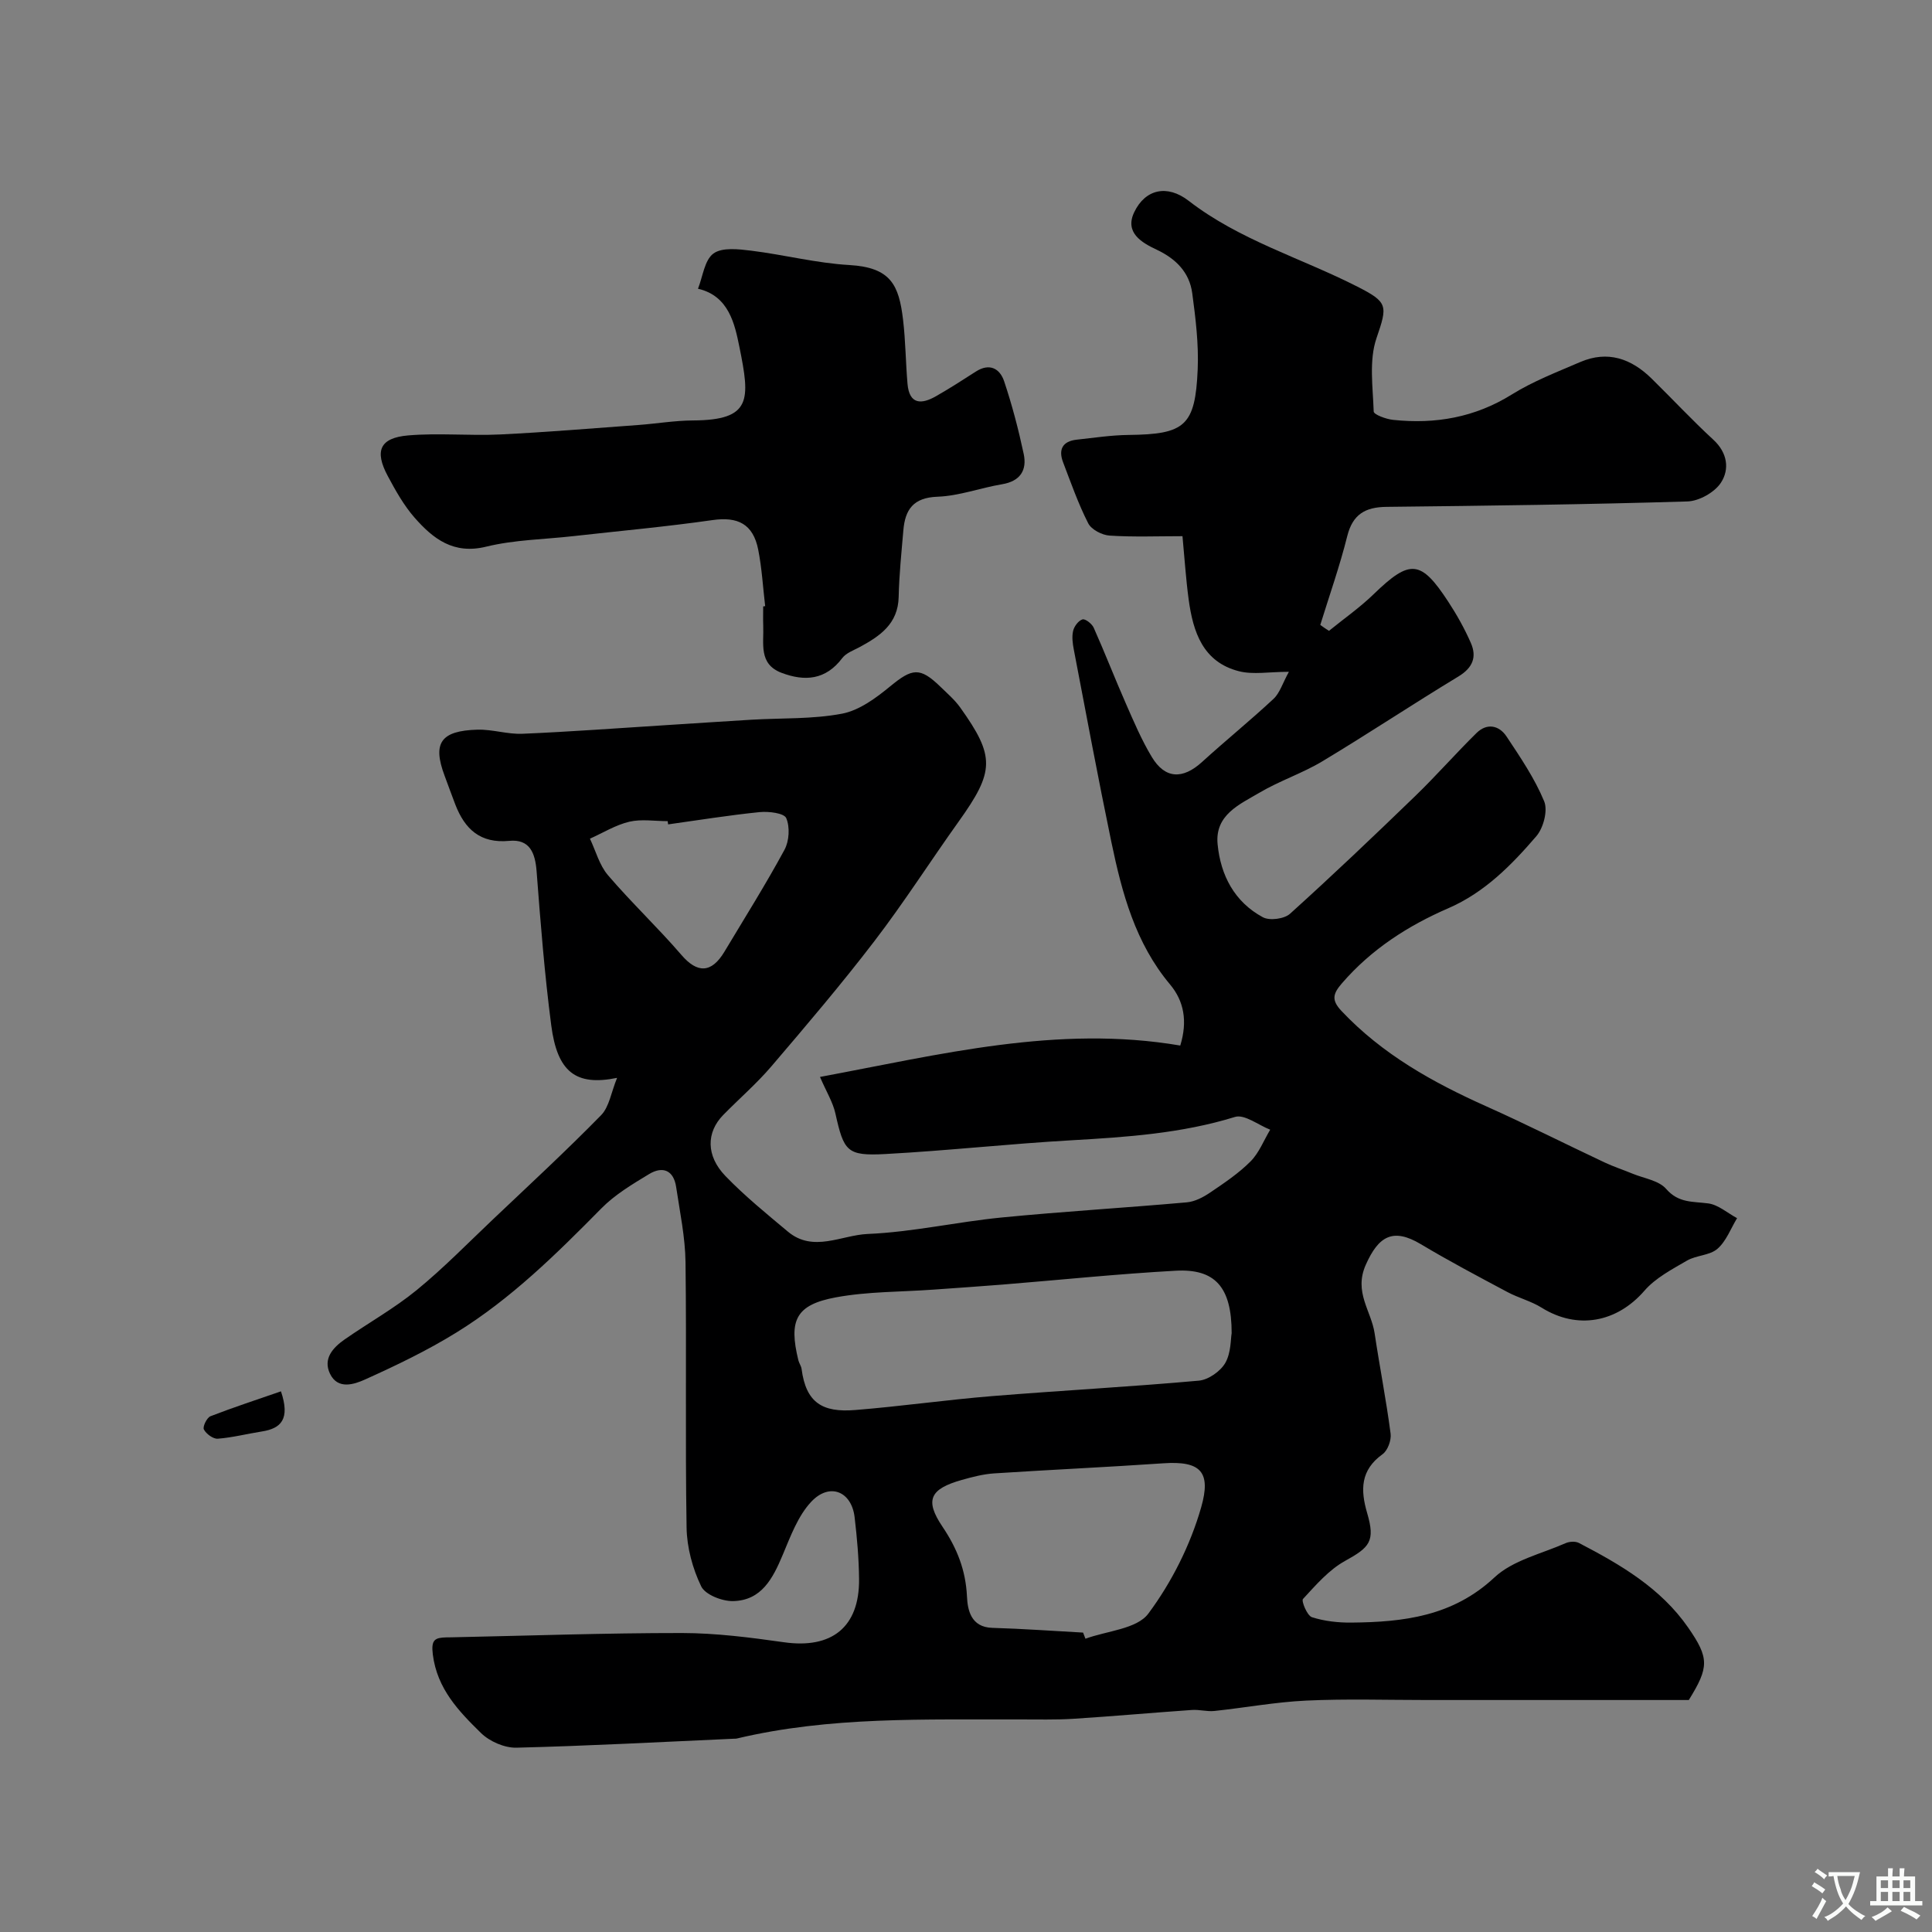
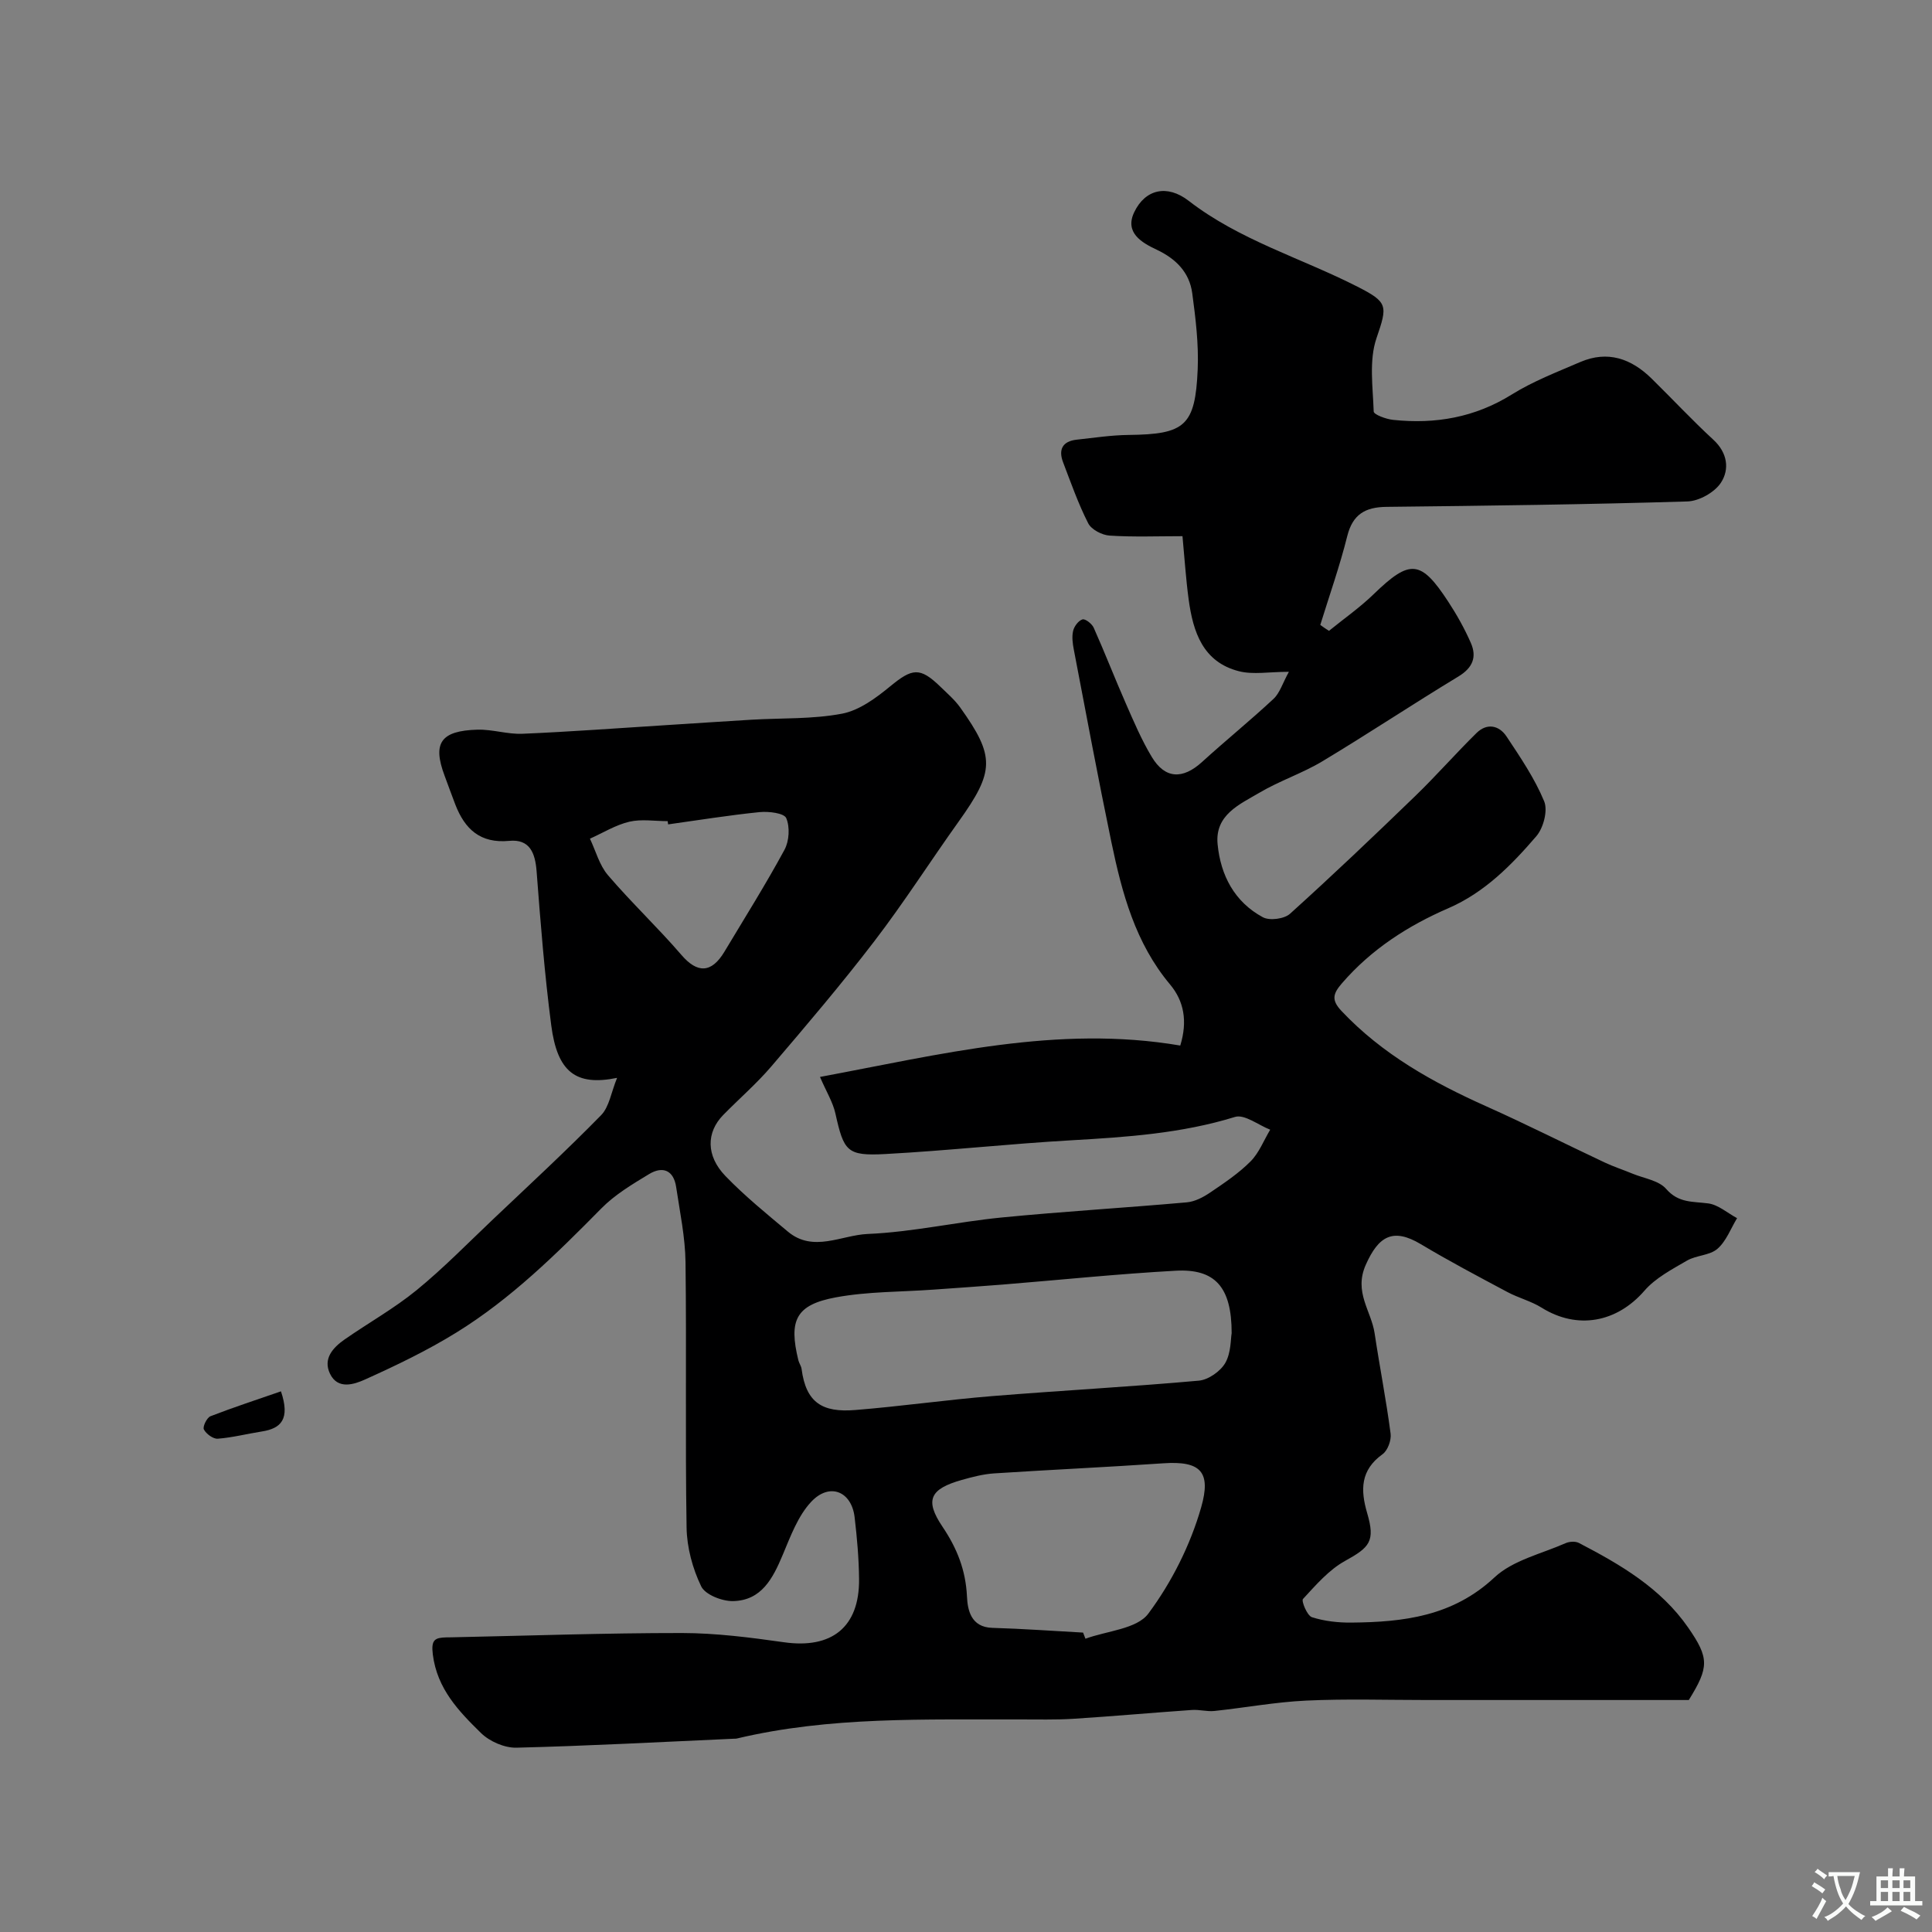
<svg xmlns="http://www.w3.org/2000/svg" enable-background="new 0 0 400 400" viewBox="0 0 400 400">
  <rect x="0" y="0" width="400" height="400" fill="#808080" stroke="none" />
  <g fill="#000001">
    <path d="m275.15 130.61c3.09-2.51 6.39-4.82 9.24-7.58 7.53-7.29 9.76-7.18 15.48 1.58 1.76 2.69 3.35 5.53 4.64 8.47 1.3 2.95.41 5.18-2.58 6.99-9.45 5.72-18.66 11.85-28.13 17.54-4.16 2.5-8.9 4.05-13.08 6.53-4.09 2.41-9.21 4.57-8.63 10.63.62 6.46 3.5 11.97 9.38 15.14 1.39.75 4.43.35 5.62-.73 8.81-7.95 17.41-16.14 25.94-24.39 4.35-4.21 8.35-8.78 12.66-13.02 2.15-2.12 4.67-1.63 6.23.72 2.86 4.31 5.82 8.67 7.78 13.4.8 1.92-.15 5.53-1.62 7.24-5.15 5.99-10.72 11.66-18.22 14.91-8.39 3.64-15.92 8.49-22 15.51-1.92 2.21-2.24 3.51-.11 5.77 8.45 8.96 18.88 14.77 29.96 19.73 8.25 3.69 16.32 7.77 24.5 11.62 1.88.89 3.88 1.53 5.8 2.33 2.38.98 5.43 1.4 6.95 3.15 2.56 2.96 5.51 2.58 8.69 3 2.09.27 4 1.99 5.99 3.06-1.31 2.16-2.24 4.76-4.06 6.34-1.59 1.39-4.36 1.32-6.3 2.44-3.11 1.81-6.52 3.59-8.81 6.23-5.72 6.6-13.9 8.14-21.31 3.51-2.18-1.36-4.8-2.01-7.09-3.24-6.02-3.21-12.06-6.4-17.91-9.9-5.76-3.44-8.75-1.67-11.39 4.27-2.52 5.67 1.13 9.52 1.83 14.18 1.04 6.94 2.4 13.83 3.31 20.78.18 1.36-.6 3.49-1.67 4.26-4.58 3.29-4.6 7.37-3.18 12.2 1.71 5.82.52 7.08-4.56 9.88-3.36 1.85-6.07 5.01-8.73 7.89-.38.41.86 3.45 1.84 3.77 2.59.83 5.45 1.15 8.2 1.12 10.78-.1 20.99-1.3 29.61-9.36 3.8-3.55 9.7-4.87 14.71-7.08.79-.35 2.03-.43 2.76-.05 8.6 4.47 16.95 9.33 22.64 17.54 4.36 6.3 4.33 8.18.12 14.98-17.91 0-36.08 0-54.25 0-8.33 0-16.68-.27-24.99.12-6.35.3-12.66 1.48-19 2.15-1.52.16-3.09-.32-4.62-.21-8.21.57-16.4 1.31-24.61 1.83-3.65.23-7.33.12-10.99.13-19.64.07-39.33-.65-58.67 3.96-.16.04-.33.02-.5.03-15.03.67-30.06 1.49-45.1 1.86-2.46.06-5.55-1.29-7.33-3.03-4.6-4.51-9.09-9.14-9.98-16.27-.39-3.1.46-3.47 2.81-3.54.33-.01.67 0 1-.01 15.93-.33 31.87-.9 47.8-.89 7.03.01 14.1.92 21.09 1.91 9.9 1.41 15.64-3.13 15.55-13.07-.04-4.28-.42-8.56-.92-12.81-.63-5.37-5.18-7.25-8.98-3.21-2.76 2.94-4.29 7.16-5.91 11.01-2.04 4.85-4.37 9.44-10.29 9.56-2.26.04-5.75-1.32-6.59-3.06-1.78-3.69-2.95-8.03-3.02-12.13-.3-18.33.01-36.66-.22-54.99-.07-5.19-1.17-10.38-1.94-15.55-.52-3.49-2.79-4.38-5.6-2.68-3.47 2.1-7.08 4.25-9.89 7.11-9.29 9.42-18.7 18.71-30 25.69-6.01 3.72-12.45 6.81-18.9 9.72-2.24 1.01-5.66 2.19-7.28-1.19-1.49-3.11.61-5.4 3.03-7.09 4.95-3.45 10.27-6.42 14.92-10.22 5.55-4.54 10.59-9.71 15.81-14.66 7.51-7.12 15.12-14.15 22.36-21.54 1.7-1.73 2.09-4.74 3.32-7.74-8.59 1.76-12.38-1.27-13.63-10.87-1.38-10.58-2.22-21.23-3.03-31.87-.29-3.85-1.43-6.73-5.65-6.33-6.03.58-9.22-2.44-11.19-7.54-.76-1.97-1.47-3.96-2.21-5.94-2.54-6.77-.82-9.33 6.82-9.54 3.09-.08 6.22.98 9.3.85 9.88-.42 19.75-1.16 29.62-1.78 5.93-.37 11.86-.78 17.79-1.13 6.26-.37 12.64-.09 18.75-1.25 3.57-.68 7.03-3.24 9.96-5.65 4.58-3.77 6.17-4.04 10.39.05 1.43 1.39 2.98 2.72 4.13 4.33 7.25 10.16 7.11 13.2-.34 23.62-5.88 8.23-11.33 16.78-17.48 24.8-6.78 8.85-14.02 17.36-21.26 25.84-3.06 3.59-6.68 6.71-9.99 10.09-3.52 3.59-3.6 8.45.46 12.65 4 4.14 8.5 7.8 12.92 11.5 5.26 4.4 11.09.72 16.52.49 9.27-.39 18.46-2.5 27.73-3.41 12.77-1.25 25.58-2 38.36-3.14 1.67-.15 3.41-1.07 4.84-2.04 2.91-1.97 5.88-3.96 8.34-6.43 1.77-1.78 2.74-4.35 4.07-6.57-2.45-.95-5.32-3.25-7.29-2.64-11.12 3.43-22.5 4.18-33.98 4.84-12.82.73-25.59 2.15-38.41 2.84-7.96.43-8.59-.55-10.34-8.4-.52-2.33-1.86-4.48-3.19-7.56 24.85-4.63 49.18-10.83 74.59-6.5 1.56-5.07.74-9.23-2.09-12.62-7.21-8.59-9.97-18.94-12.17-29.5-2.75-13.24-5.23-26.53-7.77-39.81-.25-1.29-.44-2.7-.15-3.93.22-.94 1.11-2.13 1.94-2.37.58-.17 1.96.91 2.32 1.72 2.32 5.2 4.38 10.52 6.67 15.73 1.64 3.74 3.25 7.53 5.35 11.02 2.75 4.58 6.41 4.69 10.41 1.05 4.86-4.43 9.99-8.58 14.8-13.07 1.3-1.21 1.86-3.21 3.18-5.6-4.12 0-7.41.63-10.34-.12-7.47-1.9-9.5-8.14-10.41-14.85-.57-4.2-.84-8.45-1.28-13.11-5.16 0-10.14.2-15.08-.12-1.57-.1-3.78-1.24-4.44-2.55-2.06-4.04-3.57-8.37-5.2-12.63-1.01-2.64-.11-4.36 2.81-4.68 3.59-.39 7.18-.94 10.78-.98 11.63-.13 13.78-1.85 14.28-13.59.22-5.23-.43-10.55-1.13-15.76-.58-4.31-3.37-7.12-7.35-9-3.11-1.46-6.67-3.52-4.68-7.73 2.3-4.85 6.87-5.81 11.27-2.41 10.55 8.17 23.33 11.86 34.98 17.8 6.34 3.23 6.23 3.93 3.93 10.65-1.58 4.61-.75 10.11-.58 15.19.02.64 2.57 1.58 4.02 1.73 8.74.92 16.92-.49 24.58-5.26 4.4-2.74 9.35-4.64 14.15-6.71 5.69-2.45 10.57-.72 14.79 3.42 4.28 4.2 8.37 8.6 12.78 12.66 2.95 2.71 3.37 6.13 1.58 8.88-1.31 2.02-4.54 3.83-6.97 3.9-20.76.63-41.52.89-62.29 1.12-4.39.05-6.99 1.54-8.12 6.07-1.55 6.2-3.69 12.26-5.58 18.37.55.42 1.18.83 1.8 1.23zm-20.15 145.42c.01-9.6-3.46-13.39-11.6-12.94-11.97.66-23.9 1.9-35.85 2.87-4.75.38-9.51.7-14.26 1.04-6.75.49-13.61.38-20.22 1.6-8.3 1.54-9.81 4.72-7.78 13.02.15.62.59 1.19.67 1.81.91 7 4.33 9.05 11.09 8.5 9.47-.76 18.88-2.11 28.35-2.88 14.26-1.16 28.56-1.92 42.81-3.2 1.98-.18 4.48-1.94 5.48-3.68 1.21-2.13 1.1-5.02 1.31-6.14zm-30.76 61.98c.16.42.32.85.49 1.27 4.46-1.64 10.64-2 13.02-5.2 4.84-6.5 8.71-14.21 10.94-22.01 2.1-7.34-.1-9.64-7.83-9.11-11.68.8-23.37 1.33-35.05 2.09-2.25.15-4.51.74-6.7 1.36-6.56 1.86-7.7 4.15-3.99 9.66 3.02 4.48 4.82 8.99 5.08 14.46.13 2.76.79 6.37 5.25 6.5 6.28.18 12.53.64 18.79.98zm-85.91-167.33c-.03-.22-.06-.45-.1-.67-2.66 0-5.43-.47-7.94.12-2.84.67-5.44 2.3-8.15 3.51 1.21 2.55 1.96 5.49 3.73 7.56 4.87 5.69 10.34 10.85 15.22 16.52 3.27 3.8 6.19 3.82 8.89-.67 4.2-7.01 8.55-13.93 12.44-21.11.98-1.81 1.15-4.73.36-6.56-.45-1.04-3.64-1.43-5.52-1.24-6.33.64-12.62 1.66-18.93 2.54z" />
-     <path d="m158.42 125.5c-.46-3.9-.68-7.86-1.44-11.7-1.06-5.34-4.25-6.87-9.47-6.12-9.57 1.37-19.2 2.24-28.81 3.32-6.03.68-12.2.75-18.04 2.18-6.78 1.67-10.99-1.64-14.83-6.01-2.23-2.55-3.94-5.61-5.55-8.62-2.79-5.21-1.64-7.89 4.21-8.4 6.31-.54 12.72.1 19.06-.2 9.55-.46 19.09-1.27 28.63-1.96 3.77-.28 7.52-.92 11.28-.94 12.22-.06 11.84-4.29 9.63-15.2-.96-4.72-2.17-10.61-8.58-12.07 1-2.52 1.35-5.94 3.2-7.29 1.8-1.32 5.2-.91 7.82-.59 6.79.84 13.5 2.58 20.29 2.97 8.61.5 10.29 4.1 11.15 11.34.52 4.39.54 8.85.92 13.26.38 4.32 2.9 4.28 5.9 2.56 2.8-1.6 5.52-3.34 8.23-5.09 2.85-1.84 4.99-.65 5.88 2.01 1.64 4.9 2.96 9.94 4.04 15 .73 3.39-.7 5.68-4.48 6.31-4.48.75-8.88 2.42-13.36 2.58-5.02.18-6.71 2.67-7.07 6.96-.39 4.59-.87 9.19-.97 13.79-.13 5.57-3.85 8.09-8.06 10.37-1.26.68-2.81 1.22-3.62 2.29-3.43 4.55-7.76 4.88-12.6 3.04-4.76-1.82-3.61-6.07-3.76-9.74-.05-1.33-.01-2.67-.01-4 .13-.02.27-.04.41-.05z" />
    <path d="m58.17 288.06c1.94 5.75.03 7.69-3.95 8.31-3.05.48-6.07 1.26-9.13 1.5-.95.07-2.4-.99-2.88-1.92-.29-.56.61-2.43 1.36-2.73 4.76-1.85 9.62-3.43 14.6-5.16z" />
  </g>
  <path d="m377.9 391.2c-.2.3-.4.5-.6.8-.7-.6-1.4-1-2.2-1.5.2-.3.4-.5.5-.8.6.4 1.4.8 2.3 1.5zm-1.8 6.1c-.2-.2-.5-.4-.9-.6.4-.6.8-1.2 1.2-1.9s.7-1.3.9-1.9c.3.3.5.5.8.7-.7 1.3-1.4 2.6-2 3.7zm2.2-9c-.3.3-.5.5-.6.8-.6-.6-1.3-1.1-2-1.5.3-.3.5-.5.6-.7.6.5 1.3.9 2 1.4zm.3.2v-.9h2 4.5c-.3 1.3-.6 2.5-1 3.6s-.9 2.1-1.4 3c.4.5 1 1 1.6 1.4s1.2.8 1.9 1.1c-.3.2-.5.4-.8.8-.4-.3-1-.7-1.6-1.2s-1.2-1.1-1.6-1.6c-.5.6-1.1 1.1-1.7 1.6s-1.4.9-2.1 1.4c-.1-.3-.3-.5-.7-.8.6-.2 1.2-.5 1.9-1s1.4-1.1 2-1.8c-.5-.8-.9-1.6-1.2-2.5s-.6-2-.8-3.2c-.4.1-.7.1-1 .1zm2.5 2.7c.2 1 .7 1.7 1 2.2.3-.5.6-1.1 1-2s.6-1.9.9-3h-3.2-.4c.1.9.3 1.8.7 2.8z" fill="#fafbfa" />
  <path d="m396.5 388.5v1.5 3.6h1.5v.9c-.4 0-1 0-1.7 0h-7.9c-.5 0-.9 0-1.2 0v-.9h1.3v-3.5c0-.7 0-1.2 0-1.6h2.4c0-.8 0-1.4 0-1.7h1c0 .3-.1.8-.1 1.7h1.5c0-.8 0-1.4 0-1.7h1c0 .3-.1.9-.1 1.7zm-8.2 9.2c-.2-.3-.5-.5-.8-.8.8-.3 1.4-.6 1.9-.9s1-.7 1.4-1.1c.3.3.6.5.9.8-1.6 1-2.8 1.6-3.4 2zm2.6-6.8v-1.6h-1.5v1.6zm0 2.7v-1.9h-1.5v1.9zm2.4-2.7v-1.6h-1.5v1.6zm0 2.7v-1.9h-1.5v1.9zm.2 2 .7-.8c.4.2.9.5 1.6.8s1.3.7 1.8 1c-.3.3-.5.5-.8.8-.4-.3-1.5-1-3.3-1.8zm2-4.7v-1.6h-1.4v1.6zm0 2.7v-1.9h-1.4v1.9z" fill="#fafbfa" />
</svg>